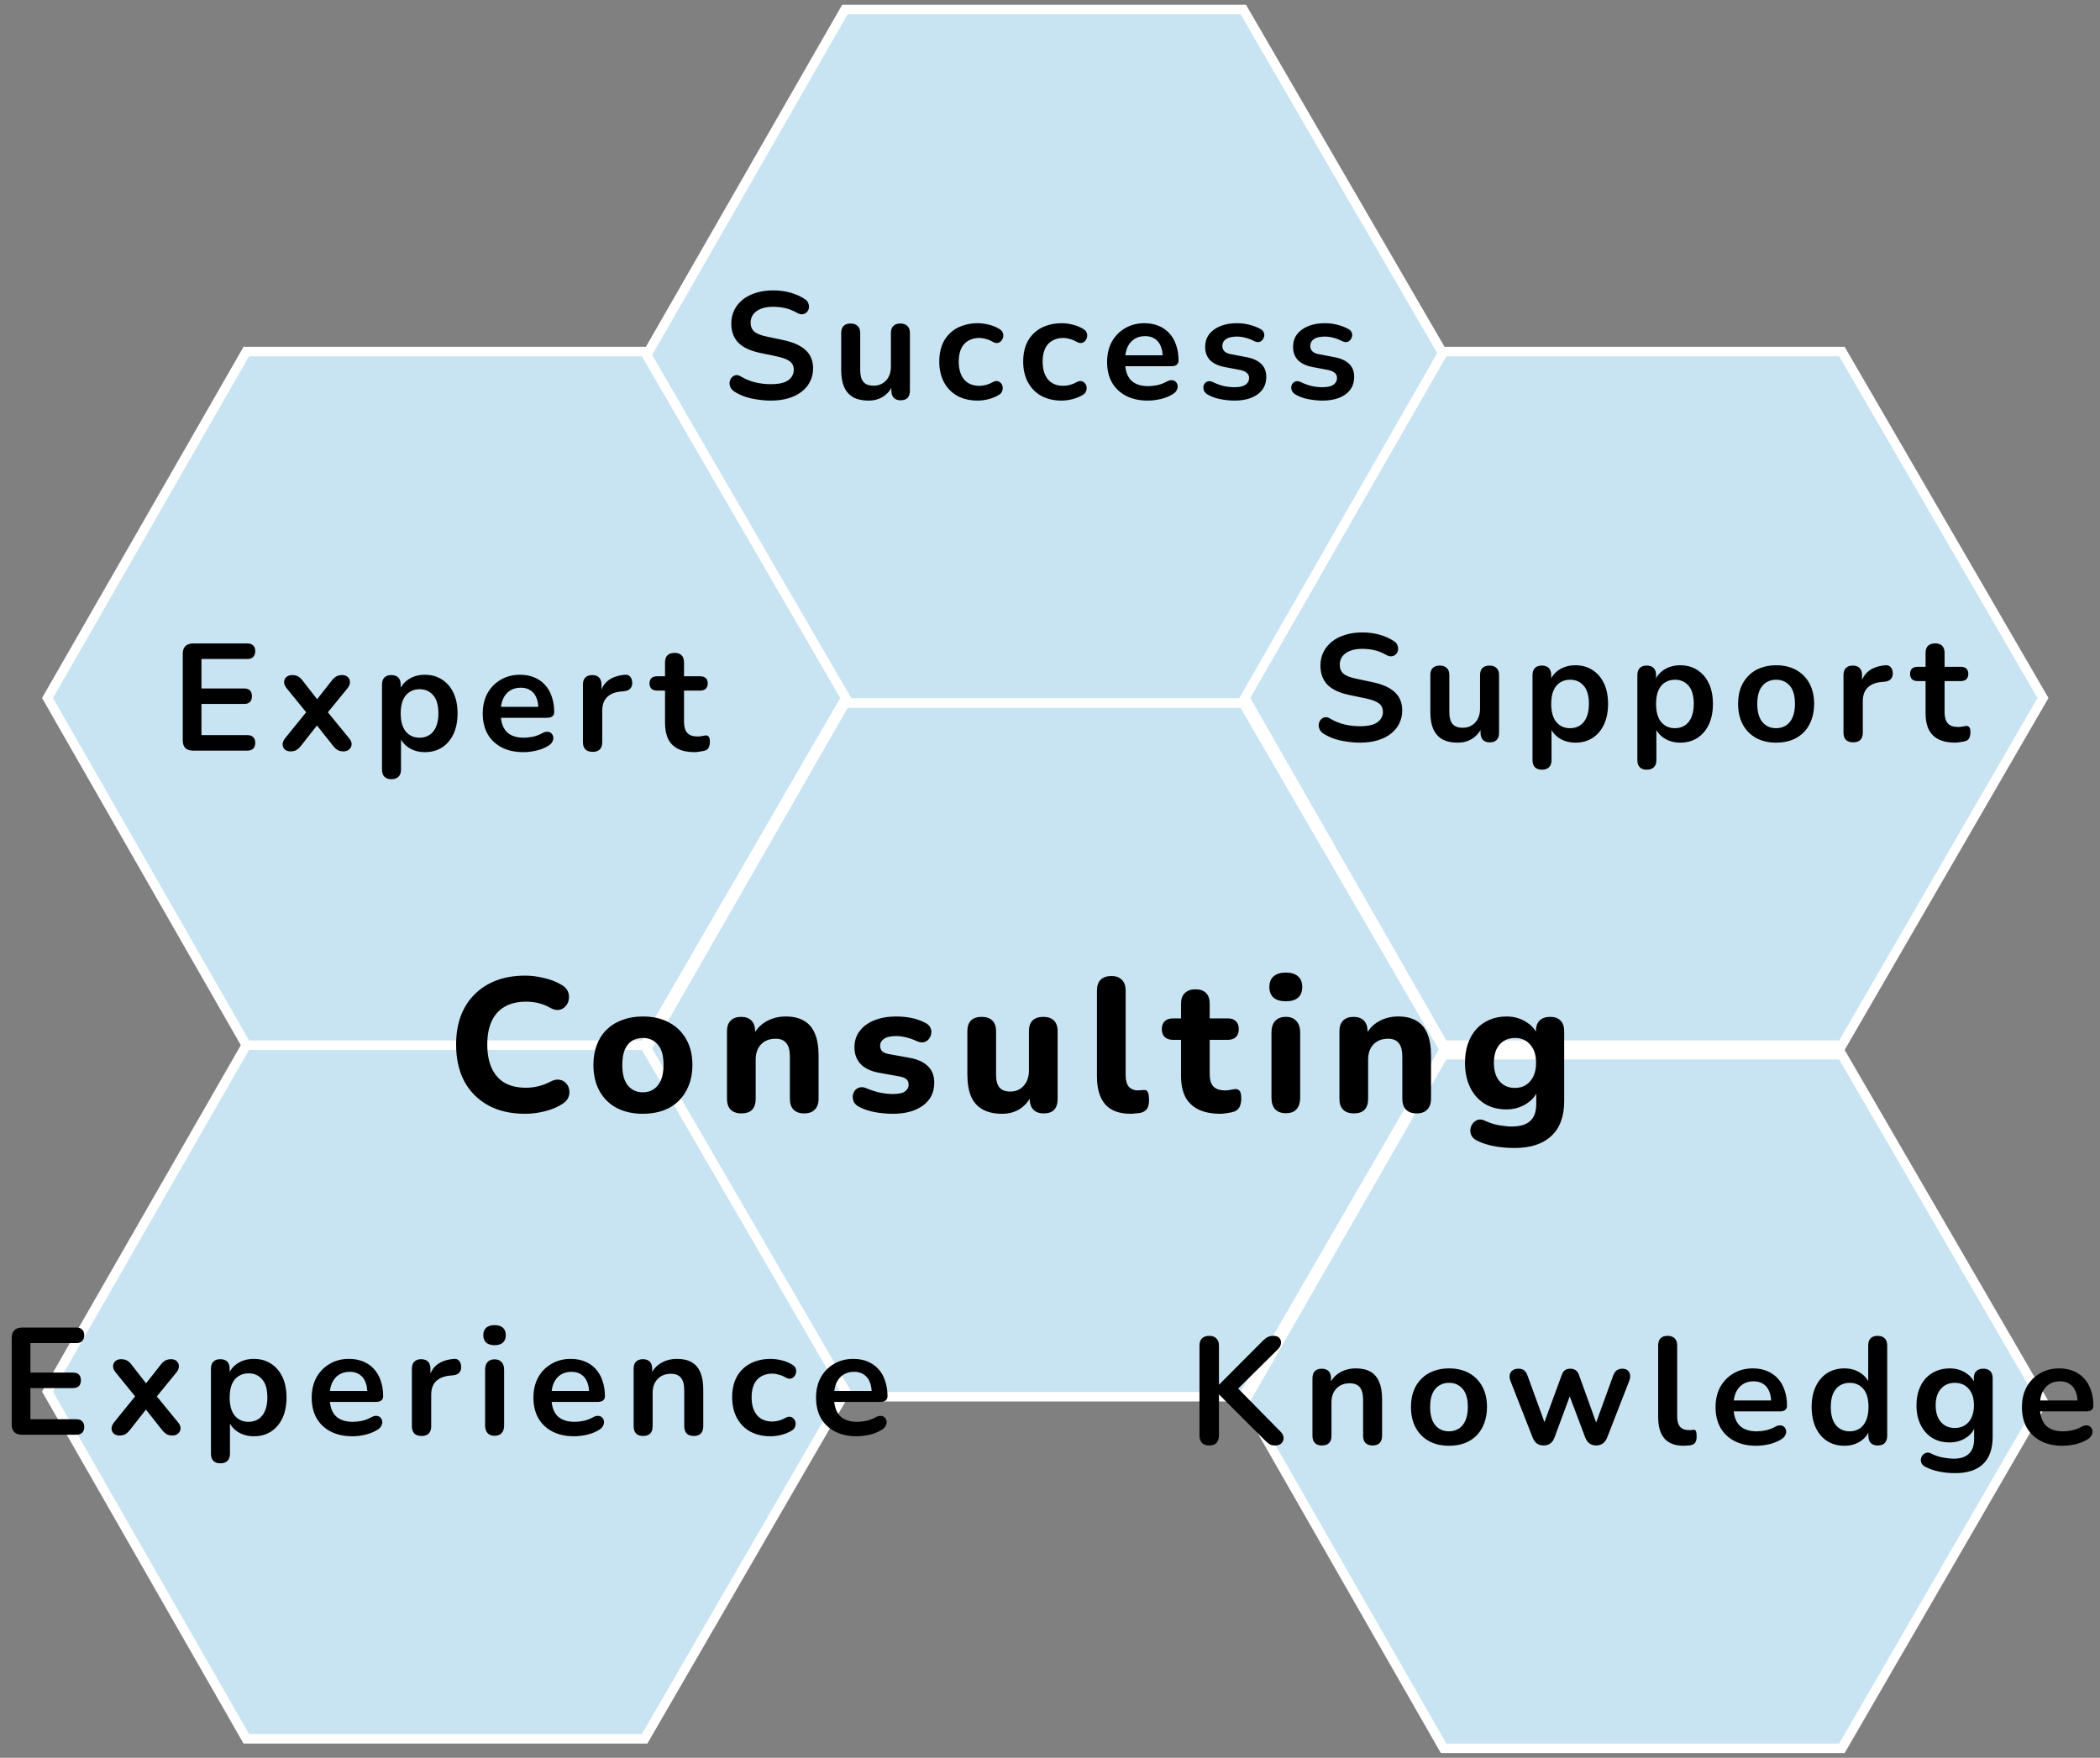
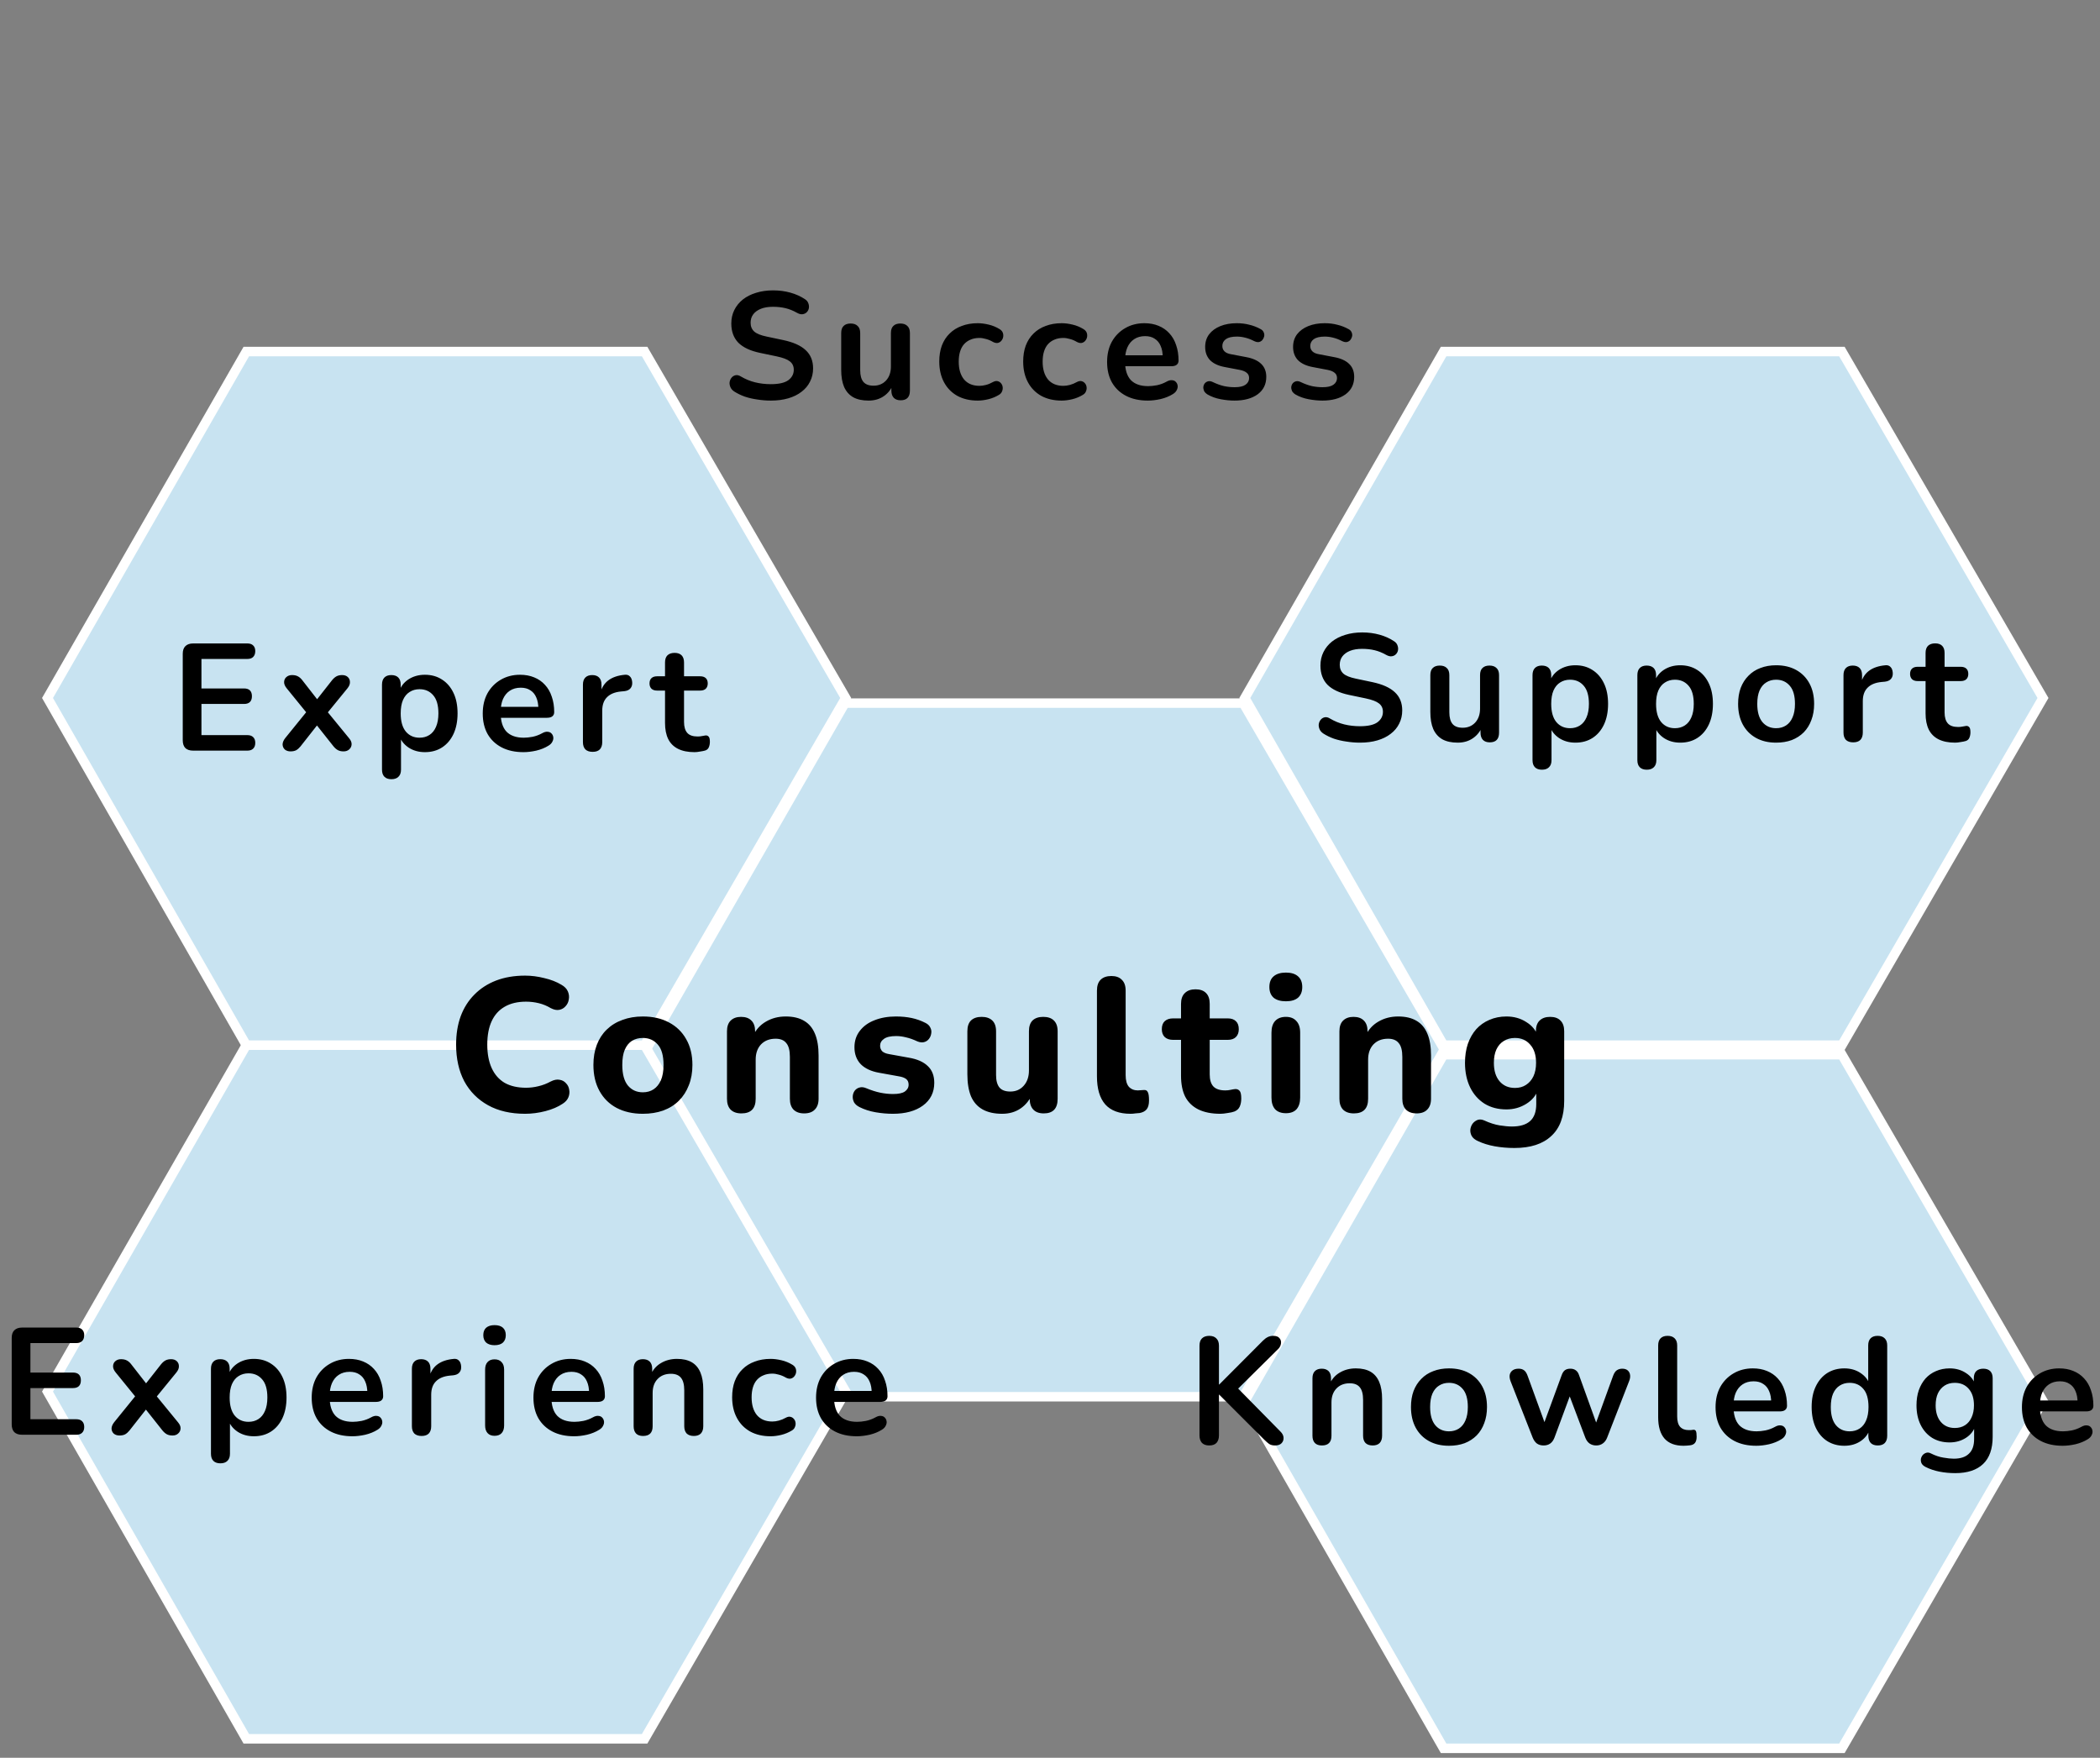
<svg xmlns="http://www.w3.org/2000/svg" width="221" height="185" viewBox="0 0 221 185" fill="none">
  <rect x="0" y="0" width="221" height="185" fill="#808080" stroke="none" />
-   <path d="M88.919 74L68 37.46L88.919 1H130.839L152 37.46L130.839 74H88.919Z" fill="#C8E3F1" stroke="white" />
  <path d="M88.919 147L68 110.46L88.919 74H130.839L152 110.46L130.839 147H88.919Z" fill="#C8E3F1" stroke="white" />
  <path d="M151.92 110L131 73.46L151.92 37H193.839L215 73.46L193.839 110H151.92Z" fill="#C8E3F1" stroke="white" />
  <path d="M151.92 184L131 147.46L151.92 111H193.839L215 147.46L193.839 184H151.92Z" fill="#C8E3F1" stroke="white" />
  <path d="M25.919 183L5 146.46L25.919 110H67.839L89 146.46L67.839 183H25.919Z" fill="#C8E3F1" stroke="white" />
  <path d="M25.919 110L5 73.46L25.919 37H67.839L89 73.46L67.839 110H25.919Z" fill="#C8E3F1" stroke="white" />
  <path d="M20.32 79C19.968 79 19.696 78.909 19.504 78.728C19.323 78.536 19.232 78.264 19.232 77.912V68.808C19.232 68.456 19.323 68.189 19.504 68.008C19.696 67.816 19.968 67.72 20.32 67.72H26.032C26.299 67.72 26.501 67.789 26.64 67.928C26.789 68.067 26.864 68.264 26.864 68.52C26.864 68.787 26.789 68.995 26.64 69.144C26.501 69.283 26.299 69.352 26.032 69.352H21.2V72.456H25.68C25.957 72.456 26.165 72.525 26.304 72.664C26.443 72.803 26.512 73.005 26.512 73.272C26.512 73.539 26.443 73.741 26.304 73.88C26.165 74.019 25.957 74.088 25.68 74.088H21.2V77.368H26.032C26.299 77.368 26.501 77.437 26.64 77.576C26.789 77.715 26.864 77.917 26.864 78.184C26.864 78.451 26.789 78.653 26.64 78.792C26.501 78.931 26.299 79 26.032 79H20.32ZM30.571 79.08C30.336 79.08 30.139 79.016 29.979 78.888C29.829 78.749 29.75 78.573 29.739 78.36C29.739 78.147 29.829 77.923 30.011 77.688L32.603 74.488V75.432L30.171 72.44C29.979 72.205 29.888 71.981 29.899 71.768C29.91 71.555 29.989 71.384 30.139 71.256C30.299 71.117 30.496 71.048 30.731 71.048C30.976 71.048 31.179 71.091 31.339 71.176C31.509 71.261 31.664 71.395 31.803 71.576L33.723 74.04H33.019L34.955 71.576C35.104 71.395 35.259 71.261 35.419 71.176C35.579 71.091 35.776 71.048 36.011 71.048C36.256 71.048 36.453 71.117 36.603 71.256C36.752 71.395 36.827 71.571 36.827 71.784C36.837 71.997 36.747 72.221 36.555 72.456L34.139 75.416V74.52L36.731 77.688C36.923 77.912 37.014 78.131 37.003 78.344C36.992 78.557 36.907 78.733 36.747 78.872C36.597 79.011 36.4 79.08 36.155 79.08C35.92 79.08 35.723 79.037 35.563 78.952C35.403 78.867 35.248 78.733 35.099 78.552L33.019 75.928H33.691L31.627 78.552C31.488 78.723 31.339 78.856 31.179 78.952C31.019 79.037 30.816 79.08 30.571 79.08ZM41.193 82.008C40.873 82.008 40.628 81.923 40.457 81.752C40.287 81.581 40.201 81.331 40.201 81V72.056C40.201 71.725 40.287 71.475 40.457 71.304C40.628 71.133 40.868 71.048 41.177 71.048C41.497 71.048 41.743 71.133 41.913 71.304C42.084 71.475 42.169 71.725 42.169 72.056V73.304L41.993 72.824C42.153 72.28 42.479 71.843 42.969 71.512C43.471 71.181 44.052 71.016 44.713 71.016C45.396 71.016 45.993 71.181 46.505 71.512C47.028 71.843 47.433 72.312 47.721 72.92C48.009 73.517 48.153 74.237 48.153 75.08C48.153 75.912 48.009 76.637 47.721 77.256C47.433 77.864 47.033 78.333 46.521 78.664C46.009 78.995 45.407 79.16 44.713 79.16C44.063 79.16 43.492 79 43.001 78.68C42.511 78.349 42.18 77.923 42.009 77.4H42.201V81C42.201 81.331 42.111 81.581 41.929 81.752C41.759 81.923 41.513 82.008 41.193 82.008ZM44.153 77.64C44.548 77.64 44.895 77.544 45.193 77.352C45.492 77.16 45.721 76.877 45.881 76.504C46.052 76.12 46.137 75.645 46.137 75.08C46.137 74.227 45.956 73.592 45.593 73.176C45.231 72.749 44.751 72.536 44.153 72.536C43.759 72.536 43.412 72.632 43.113 72.824C42.815 73.005 42.58 73.288 42.409 73.672C42.249 74.045 42.169 74.515 42.169 75.08C42.169 75.923 42.351 76.563 42.713 77C43.076 77.427 43.556 77.64 44.153 77.64ZM55.091 79.16C54.206 79.16 53.443 78.995 52.803 78.664C52.163 78.333 51.667 77.864 51.315 77.256C50.974 76.648 50.803 75.928 50.803 75.096C50.803 74.285 50.968 73.576 51.299 72.968C51.64 72.36 52.104 71.885 52.691 71.544C53.288 71.192 53.966 71.016 54.723 71.016C55.278 71.016 55.774 71.107 56.211 71.288C56.659 71.469 57.038 71.731 57.347 72.072C57.667 72.413 57.907 72.829 58.067 73.32C58.238 73.8 58.323 74.344 58.323 74.952C58.323 75.144 58.254 75.293 58.115 75.4C57.987 75.496 57.8 75.544 57.555 75.544H52.419V74.392H56.915L56.659 74.632C56.659 74.141 56.584 73.731 56.435 73.4C56.296 73.069 56.088 72.819 55.811 72.648C55.544 72.467 55.208 72.376 54.803 72.376C54.355 72.376 53.971 72.483 53.651 72.696C53.342 72.899 53.102 73.192 52.931 73.576C52.771 73.949 52.691 74.397 52.691 74.92V75.032C52.691 75.907 52.894 76.563 53.299 77C53.715 77.427 54.323 77.64 55.123 77.64C55.4 77.64 55.71 77.608 56.051 77.544C56.403 77.469 56.734 77.347 57.043 77.176C57.267 77.048 57.464 76.995 57.635 77.016C57.806 77.027 57.939 77.085 58.035 77.192C58.142 77.299 58.206 77.432 58.227 77.592C58.248 77.741 58.216 77.896 58.131 78.056C58.056 78.216 57.923 78.355 57.731 78.472C57.358 78.707 56.926 78.883 56.435 79C55.955 79.107 55.507 79.16 55.091 79.16ZM62.371 79.128C62.04 79.128 61.784 79.043 61.603 78.872C61.432 78.691 61.347 78.435 61.347 78.104V72.056C61.347 71.725 61.432 71.475 61.603 71.304C61.773 71.133 62.014 71.048 62.323 71.048C62.632 71.048 62.872 71.133 63.043 71.304C63.214 71.475 63.299 71.725 63.299 72.056V73.064H63.139C63.288 72.424 63.581 71.939 64.019 71.608C64.456 71.277 65.037 71.08 65.763 71.016C65.987 70.995 66.163 71.053 66.291 71.192C66.43 71.32 66.51 71.523 66.531 71.8C66.552 72.067 66.488 72.285 66.339 72.456C66.2 72.616 65.987 72.712 65.699 72.744L65.347 72.776C64.696 72.84 64.206 73.043 63.875 73.384C63.544 73.715 63.379 74.184 63.379 74.792V78.104C63.379 78.435 63.294 78.691 63.123 78.872C62.952 79.043 62.702 79.128 62.371 79.128ZM73.09 79.16C72.396 79.16 71.815 79.043 71.346 78.808C70.887 78.573 70.546 78.232 70.322 77.784C70.098 77.325 69.986 76.76 69.986 76.088V72.68H69.154C68.898 72.68 68.7 72.616 68.562 72.488C68.423 72.349 68.354 72.163 68.354 71.928C68.354 71.683 68.423 71.496 68.562 71.368C68.7 71.24 68.898 71.176 69.154 71.176H69.986V69.72C69.986 69.389 70.071 69.139 70.242 68.968C70.423 68.797 70.674 68.712 70.994 68.712C71.314 68.712 71.559 68.797 71.73 68.968C71.9 69.139 71.986 69.389 71.986 69.72V71.176H73.682C73.938 71.176 74.135 71.24 74.274 71.368C74.412 71.496 74.482 71.683 74.482 71.928C74.482 72.163 74.412 72.349 74.274 72.488C74.135 72.616 73.938 72.68 73.682 72.68H71.986V75.976C71.986 76.488 72.098 76.872 72.322 77.128C72.546 77.384 72.908 77.512 73.41 77.512C73.591 77.512 73.751 77.496 73.89 77.464C74.028 77.432 74.151 77.411 74.258 77.4C74.386 77.389 74.492 77.432 74.578 77.528C74.663 77.613 74.706 77.795 74.706 78.072C74.706 78.285 74.668 78.477 74.594 78.648C74.53 78.808 74.407 78.92 74.226 78.984C74.087 79.027 73.906 79.064 73.682 79.096C73.458 79.139 73.26 79.16 73.09 79.16Z" fill="black" />
  <path d="M81.12 42.16C80.651 42.16 80.181 42.123 79.712 42.048C79.243 41.984 78.8 41.883 78.384 41.744C77.968 41.595 77.595 41.413 77.264 41.2C77.072 41.072 76.939 40.917 76.864 40.736C76.789 40.555 76.763 40.379 76.784 40.208C76.816 40.027 76.885 39.872 76.992 39.744C77.109 39.605 77.253 39.52 77.424 39.488C77.595 39.456 77.781 39.504 77.984 39.632C78.453 39.909 78.949 40.112 79.472 40.24C79.995 40.368 80.544 40.432 81.12 40.432C81.963 40.432 82.576 40.293 82.96 40.016C83.344 39.728 83.536 39.36 83.536 38.912C83.536 38.539 83.397 38.245 83.12 38.032C82.853 37.819 82.389 37.643 81.728 37.504L79.968 37.136C78.955 36.923 78.197 36.565 77.696 36.064C77.205 35.552 76.96 34.88 76.96 34.048C76.96 33.525 77.067 33.051 77.28 32.624C77.493 32.197 77.792 31.829 78.176 31.52C78.571 31.211 79.035 30.976 79.568 30.816C80.112 30.645 80.709 30.56 81.36 30.56C82 30.56 82.608 30.64 83.184 30.8C83.76 30.96 84.277 31.195 84.736 31.504C84.907 31.621 85.019 31.765 85.072 31.936C85.136 32.107 85.152 32.277 85.12 32.448C85.088 32.608 85.013 32.747 84.896 32.864C84.779 32.981 84.629 33.051 84.448 33.072C84.277 33.093 84.08 33.04 83.856 32.912C83.461 32.688 83.061 32.528 82.656 32.432C82.251 32.336 81.813 32.288 81.344 32.288C80.853 32.288 80.432 32.357 80.08 32.496C79.728 32.635 79.456 32.832 79.264 33.088C79.083 33.333 78.992 33.627 78.992 33.968C78.992 34.352 79.12 34.661 79.376 34.896C79.632 35.12 80.069 35.296 80.688 35.424L82.432 35.792C83.488 36.016 84.272 36.368 84.784 36.848C85.307 37.328 85.568 37.968 85.568 38.768C85.568 39.28 85.461 39.744 85.248 40.16C85.045 40.576 84.747 40.933 84.352 41.232C83.968 41.531 83.504 41.76 82.96 41.92C82.416 42.08 81.803 42.16 81.12 42.16ZM91.406 42.16C90.755 42.16 90.216 42.043 89.79 41.808C89.363 41.563 89.043 41.2 88.83 40.72C88.627 40.24 88.526 39.643 88.526 38.928V35.056C88.526 34.715 88.611 34.464 88.782 34.304C88.952 34.133 89.198 34.048 89.518 34.048C89.838 34.048 90.083 34.133 90.254 34.304C90.435 34.464 90.526 34.715 90.526 35.056V38.96C90.526 39.515 90.638 39.925 90.862 40.192C91.086 40.459 91.443 40.592 91.934 40.592C92.467 40.592 92.904 40.411 93.246 40.048C93.587 39.675 93.758 39.184 93.758 38.576V35.056C93.758 34.715 93.843 34.464 94.014 34.304C94.184 34.133 94.43 34.048 94.75 34.048C95.07 34.048 95.315 34.133 95.486 34.304C95.667 34.464 95.758 34.715 95.758 35.056V41.104C95.758 41.787 95.432 42.128 94.782 42.128C94.472 42.128 94.232 42.043 94.062 41.872C93.891 41.691 93.806 41.435 93.806 41.104V39.888L94.03 40.368C93.806 40.944 93.464 41.387 93.006 41.696C92.558 42.005 92.024 42.16 91.406 42.16ZM102.895 42.16C102.074 42.16 101.359 41.995 100.751 41.664C100.143 41.323 99.674 40.843 99.343 40.224C99.013 39.605 98.847 38.88 98.847 38.048C98.847 37.419 98.938 36.859 99.119 36.368C99.311 35.867 99.583 35.445 99.935 35.104C100.287 34.752 100.714 34.485 101.215 34.304C101.717 34.112 102.277 34.016 102.895 34.016C103.247 34.016 103.626 34.064 104.031 34.16C104.447 34.256 104.837 34.416 105.199 34.64C105.37 34.747 105.482 34.875 105.535 35.024C105.589 35.173 105.599 35.328 105.567 35.488C105.535 35.637 105.466 35.771 105.359 35.888C105.263 35.995 105.141 36.064 104.991 36.096C104.842 36.117 104.677 36.08 104.495 35.984C104.261 35.845 104.021 35.744 103.775 35.68C103.53 35.605 103.295 35.568 103.071 35.568C102.719 35.568 102.41 35.627 102.143 35.744C101.877 35.851 101.647 36.011 101.455 36.224C101.274 36.427 101.135 36.683 101.039 36.992C100.943 37.301 100.895 37.659 100.895 38.064C100.895 38.853 101.082 39.477 101.455 39.936C101.839 40.384 102.378 40.608 103.071 40.608C103.295 40.608 103.525 40.576 103.759 40.512C104.005 40.448 104.25 40.347 104.495 40.208C104.677 40.112 104.837 40.08 104.975 40.112C105.125 40.144 105.247 40.219 105.343 40.336C105.439 40.443 105.498 40.576 105.519 40.736C105.541 40.885 105.519 41.035 105.455 41.184C105.402 41.333 105.295 41.456 105.135 41.552C104.783 41.765 104.41 41.92 104.015 42.016C103.621 42.112 103.247 42.16 102.895 42.16ZM111.726 42.16C110.905 42.16 110.19 41.995 109.582 41.664C108.974 41.323 108.505 40.843 108.174 40.224C107.843 39.605 107.678 38.88 107.678 38.048C107.678 37.419 107.769 36.859 107.95 36.368C108.142 35.867 108.414 35.445 108.766 35.104C109.118 34.752 109.545 34.485 110.046 34.304C110.547 34.112 111.107 34.016 111.726 34.016C112.078 34.016 112.457 34.064 112.862 34.16C113.278 34.256 113.667 34.416 114.03 34.64C114.201 34.747 114.313 34.875 114.366 35.024C114.419 35.173 114.43 35.328 114.398 35.488C114.366 35.637 114.297 35.771 114.19 35.888C114.094 35.995 113.971 36.064 113.822 36.096C113.673 36.117 113.507 36.08 113.326 35.984C113.091 35.845 112.851 35.744 112.606 35.68C112.361 35.605 112.126 35.568 111.902 35.568C111.55 35.568 111.241 35.627 110.974 35.744C110.707 35.851 110.478 36.011 110.286 36.224C110.105 36.427 109.966 36.683 109.87 36.992C109.774 37.301 109.726 37.659 109.726 38.064C109.726 38.853 109.913 39.477 110.286 39.936C110.67 40.384 111.209 40.608 111.902 40.608C112.126 40.608 112.355 40.576 112.59 40.512C112.835 40.448 113.081 40.347 113.326 40.208C113.507 40.112 113.667 40.08 113.806 40.112C113.955 40.144 114.078 40.219 114.174 40.336C114.27 40.443 114.329 40.576 114.35 40.736C114.371 40.885 114.35 41.035 114.286 41.184C114.233 41.333 114.126 41.456 113.966 41.552C113.614 41.765 113.241 41.92 112.846 42.016C112.451 42.112 112.078 42.16 111.726 42.16ZM120.797 42.16C119.911 42.16 119.149 41.995 118.509 41.664C117.869 41.333 117.373 40.864 117.021 40.256C116.679 39.648 116.509 38.928 116.509 38.096C116.509 37.285 116.674 36.576 117.005 35.968C117.346 35.36 117.81 34.885 118.397 34.544C118.994 34.192 119.671 34.016 120.429 34.016C120.983 34.016 121.479 34.107 121.917 34.288C122.365 34.469 122.743 34.731 123.053 35.072C123.373 35.413 123.613 35.829 123.773 36.32C123.943 36.8 124.029 37.344 124.029 37.952C124.029 38.144 123.959 38.293 123.821 38.4C123.693 38.496 123.506 38.544 123.261 38.544H118.125V37.392H122.621L122.365 37.632C122.365 37.141 122.29 36.731 122.141 36.4C122.002 36.069 121.794 35.819 121.517 35.648C121.25 35.467 120.914 35.376 120.509 35.376C120.061 35.376 119.677 35.483 119.357 35.696C119.047 35.899 118.807 36.192 118.637 36.576C118.477 36.949 118.397 37.397 118.397 37.92V38.032C118.397 38.907 118.599 39.563 119.005 40C119.421 40.427 120.029 40.64 120.829 40.64C121.106 40.64 121.415 40.608 121.757 40.544C122.109 40.469 122.439 40.347 122.749 40.176C122.973 40.048 123.17 39.995 123.341 40.016C123.511 40.027 123.645 40.085 123.741 40.192C123.847 40.299 123.911 40.432 123.933 40.592C123.954 40.741 123.922 40.896 123.837 41.056C123.762 41.216 123.629 41.355 123.437 41.472C123.063 41.707 122.631 41.883 122.141 42C121.661 42.107 121.213 42.16 120.797 42.16ZM129.917 42.16C129.458 42.16 128.973 42.112 128.461 42.016C127.949 41.92 127.49 41.755 127.085 41.52C126.914 41.413 126.791 41.291 126.717 41.152C126.653 41.003 126.626 40.859 126.637 40.72C126.658 40.571 126.711 40.443 126.797 40.336C126.893 40.229 127.01 40.16 127.149 40.128C127.298 40.096 127.458 40.123 127.629 40.208C128.055 40.411 128.455 40.555 128.829 40.64C129.202 40.715 129.57 40.752 129.933 40.752C130.445 40.752 130.823 40.667 131.069 40.496C131.325 40.315 131.453 40.08 131.453 39.792C131.453 39.547 131.367 39.36 131.197 39.232C131.037 39.093 130.791 38.992 130.461 38.928L128.861 38.624C128.199 38.496 127.693 38.256 127.341 37.904C126.999 37.541 126.829 37.077 126.829 36.512C126.829 36 126.967 35.557 127.245 35.184C127.533 34.811 127.927 34.523 128.429 34.32C128.93 34.117 129.506 34.016 130.157 34.016C130.626 34.016 131.063 34.069 131.469 34.176C131.885 34.272 132.285 34.427 132.669 34.64C132.829 34.725 132.935 34.837 132.989 34.976C133.053 35.115 133.069 35.259 133.037 35.408C133.005 35.547 132.941 35.675 132.845 35.792C132.749 35.899 132.626 35.968 132.477 36C132.338 36.021 132.178 35.989 131.997 35.904C131.666 35.733 131.346 35.611 131.037 35.536C130.738 35.461 130.45 35.424 130.173 35.424C129.65 35.424 129.261 35.515 129.005 35.696C128.759 35.877 128.637 36.117 128.637 36.416C128.637 36.64 128.711 36.827 128.861 36.976C129.01 37.125 129.239 37.227 129.549 37.28L131.149 37.584C131.842 37.712 132.365 37.947 132.717 38.288C133.079 38.629 133.261 39.088 133.261 39.664C133.261 40.443 132.957 41.056 132.349 41.504C131.741 41.941 130.93 42.16 129.917 42.16ZM139.169 42.16C138.71 42.16 138.225 42.112 137.713 42.016C137.201 41.92 136.742 41.755 136.337 41.52C136.166 41.413 136.044 41.291 135.969 41.152C135.905 41.003 135.878 40.859 135.889 40.72C135.91 40.571 135.964 40.443 136.049 40.336C136.145 40.229 136.262 40.16 136.401 40.128C136.55 40.096 136.71 40.123 136.881 40.208C137.308 40.411 137.708 40.555 138.081 40.64C138.454 40.715 138.822 40.752 139.185 40.752C139.697 40.752 140.076 40.667 140.321 40.496C140.577 40.315 140.705 40.08 140.705 39.792C140.705 39.547 140.62 39.36 140.449 39.232C140.289 39.093 140.044 38.992 139.713 38.928L138.113 38.624C137.452 38.496 136.945 38.256 136.593 37.904C136.252 37.541 136.081 37.077 136.081 36.512C136.081 36 136.22 35.557 136.497 35.184C136.785 34.811 137.18 34.523 137.681 34.32C138.182 34.117 138.758 34.016 139.409 34.016C139.878 34.016 140.316 34.069 140.721 34.176C141.137 34.272 141.537 34.427 141.921 34.64C142.081 34.725 142.188 34.837 142.241 34.976C142.305 35.115 142.321 35.259 142.289 35.408C142.257 35.547 142.193 35.675 142.097 35.792C142.001 35.899 141.878 35.968 141.729 36C141.59 36.021 141.43 35.989 141.249 35.904C140.918 35.733 140.598 35.611 140.289 35.536C139.99 35.461 139.702 35.424 139.425 35.424C138.902 35.424 138.513 35.515 138.257 35.696C138.012 35.877 137.889 36.117 137.889 36.416C137.889 36.64 137.964 36.827 138.113 36.976C138.262 37.125 138.492 37.227 138.801 37.28L140.401 37.584C141.094 37.712 141.617 37.947 141.969 38.288C142.332 38.629 142.513 39.088 142.513 39.664C142.513 40.443 142.209 41.056 141.601 41.504C140.993 41.941 140.182 42.16 139.169 42.16Z" fill="black" />
  <path d="M143.12 78.16C142.651 78.16 142.181 78.123 141.712 78.048C141.243 77.984 140.8 77.883 140.384 77.744C139.968 77.595 139.595 77.413 139.264 77.2C139.072 77.072 138.939 76.917 138.864 76.736C138.789 76.555 138.763 76.379 138.784 76.208C138.816 76.027 138.885 75.872 138.992 75.744C139.109 75.605 139.253 75.52 139.424 75.488C139.595 75.456 139.781 75.504 139.984 75.632C140.453 75.909 140.949 76.112 141.472 76.24C141.995 76.368 142.544 76.432 143.12 76.432C143.963 76.432 144.576 76.293 144.96 76.016C145.344 75.728 145.536 75.36 145.536 74.912C145.536 74.539 145.397 74.245 145.12 74.032C144.853 73.819 144.389 73.643 143.728 73.504L141.968 73.136C140.955 72.923 140.197 72.565 139.696 72.064C139.205 71.552 138.96 70.88 138.96 70.048C138.96 69.525 139.067 69.051 139.28 68.624C139.493 68.197 139.792 67.829 140.176 67.52C140.571 67.211 141.035 66.976 141.568 66.816C142.112 66.645 142.709 66.56 143.36 66.56C144 66.56 144.608 66.64 145.184 66.8C145.76 66.96 146.277 67.195 146.736 67.504C146.907 67.621 147.019 67.765 147.072 67.936C147.136 68.107 147.152 68.277 147.12 68.448C147.088 68.608 147.013 68.747 146.896 68.864C146.779 68.981 146.629 69.051 146.448 69.072C146.277 69.093 146.08 69.04 145.856 68.912C145.461 68.688 145.061 68.528 144.656 68.432C144.251 68.336 143.813 68.288 143.344 68.288C142.853 68.288 142.432 68.357 142.08 68.496C141.728 68.635 141.456 68.832 141.264 69.088C141.083 69.333 140.992 69.627 140.992 69.968C140.992 70.352 141.12 70.661 141.376 70.896C141.632 71.12 142.069 71.296 142.688 71.424L144.432 71.792C145.488 72.016 146.272 72.368 146.784 72.848C147.307 73.328 147.568 73.968 147.568 74.768C147.568 75.28 147.461 75.744 147.248 76.16C147.045 76.576 146.747 76.933 146.352 77.232C145.968 77.531 145.504 77.76 144.96 77.92C144.416 78.08 143.803 78.16 143.12 78.16ZM153.406 78.16C152.755 78.16 152.216 78.043 151.79 77.808C151.363 77.563 151.043 77.2 150.83 76.72C150.627 76.24 150.526 75.643 150.526 74.928V71.056C150.526 70.715 150.611 70.464 150.782 70.304C150.952 70.133 151.198 70.048 151.518 70.048C151.838 70.048 152.083 70.133 152.254 70.304C152.435 70.464 152.526 70.715 152.526 71.056V74.96C152.526 75.515 152.638 75.925 152.862 76.192C153.086 76.459 153.443 76.592 153.934 76.592C154.467 76.592 154.904 76.411 155.246 76.048C155.587 75.675 155.758 75.184 155.758 74.576V71.056C155.758 70.715 155.843 70.464 156.014 70.304C156.184 70.133 156.43 70.048 156.75 70.048C157.07 70.048 157.315 70.133 157.486 70.304C157.667 70.464 157.758 70.715 157.758 71.056V77.104C157.758 77.787 157.432 78.128 156.782 78.128C156.472 78.128 156.232 78.043 156.062 77.872C155.891 77.691 155.806 77.435 155.806 77.104V75.888L156.03 76.368C155.806 76.944 155.464 77.387 155.006 77.696C154.558 78.005 154.024 78.16 153.406 78.16ZM162.271 81.008C161.951 81.008 161.706 80.923 161.535 80.752C161.365 80.581 161.279 80.331 161.279 80V71.056C161.279 70.725 161.365 70.475 161.535 70.304C161.706 70.133 161.946 70.048 162.255 70.048C162.575 70.048 162.821 70.133 162.991 70.304C163.162 70.475 163.247 70.725 163.247 71.056V72.304L163.071 71.824C163.231 71.28 163.557 70.843 164.047 70.512C164.549 70.181 165.13 70.016 165.791 70.016C166.474 70.016 167.071 70.181 167.583 70.512C168.106 70.843 168.511 71.312 168.799 71.92C169.087 72.517 169.231 73.237 169.231 74.08C169.231 74.912 169.087 75.637 168.799 76.256C168.511 76.864 168.111 77.333 167.599 77.664C167.087 77.995 166.485 78.16 165.791 78.16C165.141 78.16 164.57 78 164.079 77.68C163.589 77.349 163.258 76.923 163.087 76.4H163.279V80C163.279 80.331 163.189 80.581 163.007 80.752C162.837 80.923 162.591 81.008 162.271 81.008ZM165.231 76.64C165.626 76.64 165.973 76.544 166.271 76.352C166.57 76.16 166.799 75.877 166.959 75.504C167.13 75.12 167.215 74.645 167.215 74.08C167.215 73.227 167.034 72.592 166.671 72.176C166.309 71.749 165.829 71.536 165.231 71.536C164.837 71.536 164.49 71.632 164.191 71.824C163.893 72.005 163.658 72.288 163.487 72.672C163.327 73.045 163.247 73.515 163.247 74.08C163.247 74.923 163.429 75.563 163.791 76C164.154 76.427 164.634 76.64 165.231 76.64ZM173.305 81.008C172.985 81.008 172.74 80.923 172.569 80.752C172.398 80.581 172.313 80.331 172.313 80V71.056C172.313 70.725 172.398 70.475 172.569 70.304C172.74 70.133 172.98 70.048 173.289 70.048C173.609 70.048 173.854 70.133 174.025 70.304C174.196 70.475 174.281 70.725 174.281 71.056V72.304L174.105 71.824C174.265 71.28 174.59 70.843 175.081 70.512C175.582 70.181 176.164 70.016 176.825 70.016C177.508 70.016 178.105 70.181 178.617 70.512C179.14 70.843 179.545 71.312 179.833 71.92C180.121 72.517 180.265 73.237 180.265 74.08C180.265 74.912 180.121 75.637 179.833 76.256C179.545 76.864 179.145 77.333 178.633 77.664C178.121 77.995 177.518 78.16 176.825 78.16C176.174 78.16 175.604 78 175.113 77.68C174.622 77.349 174.292 76.923 174.121 76.4H174.313V80C174.313 80.331 174.222 80.581 174.041 80.752C173.87 80.923 173.625 81.008 173.305 81.008ZM176.265 76.64C176.66 76.64 177.006 76.544 177.305 76.352C177.604 76.16 177.833 75.877 177.993 75.504C178.164 75.12 178.249 74.645 178.249 74.08C178.249 73.227 178.068 72.592 177.705 72.176C177.342 71.749 176.862 71.536 176.265 71.536C175.87 71.536 175.524 71.632 175.225 71.824C174.926 72.005 174.692 72.288 174.521 72.672C174.361 73.045 174.281 73.515 174.281 74.08C174.281 74.923 174.462 75.563 174.825 76C175.188 76.427 175.668 76.64 176.265 76.64ZM186.915 78.16C186.104 78.16 185.4 77.995 184.803 77.664C184.206 77.333 183.742 76.864 183.411 76.256C183.08 75.637 182.915 74.912 182.915 74.08C182.915 73.451 183.006 72.891 183.187 72.4C183.379 71.899 183.651 71.472 184.003 71.12C184.355 70.757 184.776 70.485 185.267 70.304C185.758 70.112 186.307 70.016 186.915 70.016C187.726 70.016 188.43 70.181 189.027 70.512C189.624 70.843 190.088 71.312 190.419 71.92C190.75 72.528 190.915 73.248 190.915 74.08C190.915 74.709 190.819 75.275 190.627 75.776C190.446 76.277 190.179 76.709 189.827 77.072C189.475 77.424 189.054 77.696 188.563 77.888C188.072 78.069 187.523 78.16 186.915 78.16ZM186.915 76.64C187.31 76.64 187.656 76.544 187.955 76.352C188.254 76.16 188.483 75.877 188.643 75.504C188.814 75.12 188.899 74.645 188.899 74.08C188.899 73.227 188.718 72.592 188.355 72.176C187.992 71.749 187.512 71.536 186.915 71.536C186.52 71.536 186.174 71.632 185.875 71.824C185.576 72.005 185.342 72.288 185.171 72.672C185.011 73.045 184.931 73.515 184.931 74.08C184.931 74.923 185.112 75.563 185.475 76C185.838 76.427 186.318 76.64 186.915 76.64ZM195.03 78.128C194.699 78.128 194.443 78.043 194.262 77.872C194.091 77.691 194.006 77.435 194.006 77.104V71.056C194.006 70.725 194.091 70.475 194.262 70.304C194.432 70.133 194.672 70.048 194.982 70.048C195.291 70.048 195.531 70.133 195.702 70.304C195.872 70.475 195.958 70.725 195.958 71.056V72.064H195.798C195.947 71.424 196.24 70.939 196.678 70.608C197.115 70.277 197.696 70.08 198.422 70.016C198.646 69.995 198.822 70.053 198.95 70.192C199.088 70.32 199.168 70.523 199.19 70.8C199.211 71.067 199.147 71.285 198.998 71.456C198.859 71.616 198.646 71.712 198.358 71.744L198.006 71.776C197.355 71.84 196.864 72.043 196.534 72.384C196.203 72.715 196.038 73.184 196.038 73.792V77.104C196.038 77.435 195.952 77.691 195.782 77.872C195.611 78.043 195.36 78.128 195.03 78.128ZM205.748 78.16C205.055 78.16 204.474 78.043 204.004 77.808C203.546 77.573 203.204 77.232 202.98 76.784C202.756 76.325 202.644 75.76 202.644 75.088V71.68H201.812C201.556 71.68 201.359 71.616 201.22 71.488C201.082 71.349 201.012 71.163 201.012 70.928C201.012 70.683 201.082 70.496 201.22 70.368C201.359 70.24 201.556 70.176 201.812 70.176H202.644V68.72C202.644 68.389 202.73 68.139 202.9 67.968C203.082 67.797 203.332 67.712 203.652 67.712C203.972 67.712 204.218 67.797 204.388 67.968C204.559 68.139 204.644 68.389 204.644 68.72V70.176H206.34C206.596 70.176 206.794 70.24 206.932 70.368C207.071 70.496 207.14 70.683 207.14 70.928C207.14 71.163 207.071 71.349 206.932 71.488C206.794 71.616 206.596 71.68 206.34 71.68H204.644V74.976C204.644 75.488 204.756 75.872 204.98 76.128C205.204 76.384 205.567 76.512 206.068 76.512C206.25 76.512 206.41 76.496 206.548 76.464C206.687 76.432 206.81 76.411 206.916 76.4C207.044 76.389 207.151 76.432 207.236 76.528C207.322 76.613 207.364 76.795 207.364 77.072C207.364 77.285 207.327 77.477 207.252 77.648C207.188 77.808 207.066 77.92 206.884 77.984C206.746 78.027 206.564 78.064 206.34 78.096C206.116 78.139 205.919 78.16 205.748 78.16Z" fill="black" />
  <path d="M127.256 152.128C126.925 152.128 126.669 152.037 126.488 151.856C126.317 151.664 126.232 151.403 126.232 151.072V141.632C126.232 141.291 126.317 141.035 126.488 140.864C126.669 140.683 126.925 140.592 127.256 140.592C127.587 140.592 127.837 140.683 128.008 140.864C128.189 141.035 128.28 141.291 128.28 141.632V145.712H128.312L132.904 141.104C133.075 140.933 133.245 140.805 133.416 140.72C133.587 140.635 133.779 140.592 133.992 140.592C134.301 140.592 134.52 140.672 134.648 140.832C134.787 140.992 134.84 141.179 134.808 141.392C134.787 141.605 134.685 141.803 134.504 141.984L129.832 146.608L129.848 145.68L134.728 150.64C134.952 150.853 135.069 151.077 135.08 151.312C135.091 151.547 135.016 151.744 134.856 151.904C134.707 152.053 134.483 152.128 134.184 152.128C133.928 152.128 133.72 152.075 133.56 151.968C133.411 151.861 133.235 151.707 133.032 151.504L128.312 146.784H128.28V151.072C128.28 151.403 128.195 151.664 128.024 151.856C127.853 152.037 127.597 152.128 127.256 152.128ZM139.113 152.128C138.793 152.128 138.547 152.043 138.377 151.872C138.206 151.691 138.121 151.435 138.121 151.104V145.056C138.121 144.725 138.206 144.475 138.377 144.304C138.547 144.133 138.787 144.048 139.097 144.048C139.406 144.048 139.646 144.133 139.817 144.304C139.987 144.475 140.073 144.725 140.073 145.056V146.144L139.897 145.744C140.131 145.179 140.494 144.752 140.985 144.464C141.486 144.165 142.051 144.016 142.681 144.016C143.31 144.016 143.827 144.133 144.233 144.368C144.638 144.603 144.942 144.96 145.145 145.44C145.347 145.909 145.449 146.507 145.449 147.232V151.104C145.449 151.435 145.363 151.691 145.193 151.872C145.022 152.043 144.777 152.128 144.457 152.128C144.137 152.128 143.886 152.043 143.705 151.872C143.534 151.691 143.449 151.435 143.449 151.104V147.328C143.449 146.72 143.331 146.277 143.097 146C142.873 145.723 142.521 145.584 142.041 145.584C141.454 145.584 140.985 145.771 140.633 146.144C140.291 146.507 140.121 146.992 140.121 147.6V151.104C140.121 151.787 139.785 152.128 139.113 152.128ZM152.488 152.16C151.677 152.16 150.973 151.995 150.376 151.664C149.779 151.333 149.315 150.864 148.984 150.256C148.653 149.637 148.488 148.912 148.488 148.08C148.488 147.451 148.579 146.891 148.76 146.4C148.952 145.899 149.224 145.472 149.576 145.12C149.928 144.757 150.349 144.485 150.84 144.304C151.331 144.112 151.88 144.016 152.488 144.016C153.299 144.016 154.003 144.181 154.6 144.512C155.197 144.843 155.661 145.312 155.992 145.92C156.323 146.528 156.488 147.248 156.488 148.08C156.488 148.709 156.392 149.275 156.2 149.776C156.019 150.277 155.752 150.709 155.4 151.072C155.048 151.424 154.627 151.696 154.136 151.888C153.645 152.069 153.096 152.16 152.488 152.16ZM152.488 150.64C152.883 150.64 153.229 150.544 153.528 150.352C153.827 150.16 154.056 149.877 154.216 149.504C154.387 149.12 154.472 148.645 154.472 148.08C154.472 147.227 154.291 146.592 153.928 146.176C153.565 145.749 153.085 145.536 152.488 145.536C152.093 145.536 151.747 145.632 151.448 145.824C151.149 146.005 150.915 146.288 150.744 146.672C150.584 147.045 150.504 147.515 150.504 148.08C150.504 148.923 150.685 149.563 151.048 150C151.411 150.427 151.891 150.64 152.488 150.64ZM162.446 152.128C162.18 152.128 161.95 152.064 161.758 151.936C161.566 151.797 161.412 151.584 161.294 151.296L158.974 145.376C158.878 145.12 158.846 144.896 158.878 144.704C158.921 144.501 159.022 144.341 159.182 144.224C159.342 144.107 159.556 144.048 159.822 144.048C160.057 144.048 160.249 144.107 160.398 144.224C160.548 144.331 160.676 144.539 160.782 144.848L162.719 150.176H162.35L164.351 144.72C164.436 144.485 164.548 144.315 164.687 144.208C164.836 144.101 165.028 144.048 165.262 144.048C165.497 144.048 165.689 144.107 165.839 144.224C165.988 144.331 166.1 144.496 166.174 144.72L168.142 150.176H167.807L169.759 144.8C169.865 144.512 169.999 144.315 170.159 144.208C170.329 144.101 170.516 144.048 170.719 144.048C170.975 144.048 171.172 144.112 171.311 144.24C171.449 144.368 171.529 144.533 171.55 144.736C171.572 144.928 171.535 145.141 171.439 145.376L169.135 151.296C169.028 151.573 168.873 151.781 168.67 151.92C168.478 152.059 168.249 152.128 167.983 152.128C167.716 152.128 167.481 152.059 167.279 151.92C167.087 151.781 166.937 151.573 166.83 151.296L164.734 145.744H165.647L163.598 151.28C163.492 151.568 163.342 151.781 163.15 151.92C162.958 152.059 162.724 152.128 162.446 152.128ZM177.175 152.16C176.29 152.16 175.623 151.909 175.175 151.408C174.727 150.896 174.503 150.149 174.503 149.168V141.6C174.503 141.269 174.588 141.019 174.759 140.848C174.93 140.677 175.175 140.592 175.495 140.592C175.815 140.592 176.06 140.677 176.231 140.848C176.412 141.019 176.503 141.269 176.503 141.6V149.072C176.503 149.563 176.604 149.925 176.807 150.16C177.02 150.395 177.319 150.512 177.703 150.512C177.788 150.512 177.868 150.512 177.943 150.512C178.018 150.501 178.092 150.491 178.167 150.48C178.316 150.459 178.418 150.501 178.471 150.608C178.524 150.704 178.551 150.907 178.551 151.216C178.551 151.483 178.498 151.691 178.391 151.84C178.284 151.989 178.108 152.08 177.863 152.112C177.756 152.123 177.644 152.133 177.527 152.144C177.41 152.155 177.292 152.16 177.175 152.16ZM184.83 152.16C183.945 152.16 183.182 151.995 182.542 151.664C181.902 151.333 181.406 150.864 181.054 150.256C180.713 149.648 180.542 148.928 180.542 148.096C180.542 147.285 180.708 146.576 181.038 145.968C181.38 145.36 181.844 144.885 182.43 144.544C183.028 144.192 183.705 144.016 184.462 144.016C185.017 144.016 185.513 144.107 185.95 144.288C186.398 144.469 186.777 144.731 187.086 145.072C187.406 145.413 187.646 145.829 187.806 146.32C187.977 146.8 188.062 147.344 188.062 147.952C188.062 148.144 187.993 148.293 187.854 148.4C187.726 148.496 187.54 148.544 187.294 148.544H182.158V147.392H186.654L186.398 147.632C186.398 147.141 186.324 146.731 186.174 146.4C186.036 146.069 185.828 145.819 185.55 145.648C185.284 145.467 184.948 145.376 184.542 145.376C184.094 145.376 183.71 145.483 183.39 145.696C183.081 145.899 182.841 146.192 182.67 146.576C182.51 146.949 182.43 147.397 182.43 147.92V148.032C182.43 148.907 182.633 149.563 183.038 150C183.454 150.427 184.062 150.64 184.862 150.64C185.14 150.64 185.449 150.608 185.79 150.544C186.142 150.469 186.473 150.347 186.782 150.176C187.006 150.048 187.204 149.995 187.374 150.016C187.545 150.027 187.678 150.085 187.774 150.192C187.881 150.299 187.945 150.432 187.966 150.592C187.988 150.741 187.956 150.896 187.87 151.056C187.796 151.216 187.662 151.355 187.47 151.472C187.097 151.707 186.665 151.883 186.174 152C185.694 152.107 185.246 152.16 184.83 152.16ZM194.094 152.16C193.412 152.16 192.809 151.995 192.286 151.664C191.774 151.333 191.374 150.864 191.086 150.256C190.798 149.637 190.654 148.912 190.654 148.08C190.654 147.237 190.798 146.517 191.086 145.92C191.374 145.312 191.774 144.843 192.286 144.512C192.809 144.181 193.412 144.016 194.094 144.016C194.745 144.016 195.31 144.176 195.79 144.496C196.281 144.816 196.612 145.237 196.782 145.76H196.606V141.6C196.606 141.269 196.692 141.019 196.862 140.848C197.033 140.677 197.278 140.592 197.598 140.592C197.918 140.592 198.164 140.677 198.334 140.848C198.516 141.019 198.606 141.269 198.606 141.6V151.104C198.606 151.435 198.521 151.691 198.35 151.872C198.18 152.043 197.934 152.128 197.614 152.128C197.294 152.128 197.049 152.043 196.878 151.872C196.708 151.691 196.622 151.435 196.622 151.104V149.856L196.798 150.336C196.638 150.891 196.313 151.333 195.822 151.664C195.332 151.995 194.756 152.16 194.094 152.16ZM194.654 150.64C195.049 150.64 195.396 150.544 195.694 150.352C195.993 150.16 196.222 149.877 196.382 149.504C196.553 149.12 196.638 148.645 196.638 148.08C196.638 147.227 196.457 146.592 196.094 146.176C195.732 145.749 195.252 145.536 194.654 145.536C194.26 145.536 193.913 145.632 193.614 145.824C193.316 146.005 193.081 146.288 192.91 146.672C192.75 147.045 192.67 147.515 192.67 148.08C192.67 148.923 192.852 149.563 193.214 150C193.577 150.427 194.057 150.64 194.654 150.64ZM205.768 155.04C205.192 155.04 204.632 154.987 204.088 154.88C203.555 154.773 203.069 154.608 202.632 154.384C202.429 154.277 202.291 154.149 202.216 154C202.152 153.851 202.131 153.696 202.152 153.536C202.184 153.387 202.248 153.253 202.344 153.136C202.451 153.019 202.579 152.939 202.728 152.896C202.877 152.853 203.032 152.875 203.192 152.96C203.661 153.195 204.104 153.344 204.52 153.408C204.947 153.483 205.309 153.52 205.608 153.52C206.323 153.52 206.856 153.344 207.208 152.992C207.571 152.651 207.752 152.139 207.752 151.456V150.016H207.896C207.736 150.56 207.4 150.997 206.888 151.328C206.387 151.648 205.816 151.808 205.176 151.808C204.472 151.808 203.859 151.648 203.336 151.328C202.813 150.997 202.408 150.539 202.12 149.952C201.832 149.365 201.688 148.683 201.688 147.904C201.688 147.317 201.768 146.789 201.928 146.32C202.099 145.84 202.333 145.429 202.632 145.088C202.941 144.747 203.309 144.485 203.736 144.304C204.173 144.112 204.653 144.016 205.176 144.016C205.837 144.016 206.413 144.181 206.904 144.512C207.405 144.832 207.731 145.259 207.88 145.792L207.72 146.192V145.056C207.72 144.725 207.805 144.475 207.976 144.304C208.157 144.133 208.403 144.048 208.712 144.048C209.032 144.048 209.277 144.133 209.448 144.304C209.619 144.475 209.704 144.725 209.704 145.056V151.216C209.704 152.485 209.368 153.44 208.696 154.08C208.024 154.72 207.048 155.04 205.768 155.04ZM205.72 150.288C206.136 150.288 206.493 150.192 206.792 150C207.091 149.808 207.32 149.536 207.48 149.184C207.651 148.821 207.736 148.395 207.736 147.904C207.736 147.168 207.555 146.592 207.192 146.176C206.829 145.749 206.339 145.536 205.72 145.536C205.304 145.536 204.947 145.632 204.648 145.824C204.349 146.016 204.115 146.288 203.944 146.64C203.784 146.992 203.704 147.413 203.704 147.904C203.704 148.64 203.885 149.221 204.248 149.648C204.611 150.075 205.101 150.288 205.72 150.288ZM217.072 152.16C216.187 152.16 215.424 151.995 214.784 151.664C214.144 151.333 213.648 150.864 213.296 150.256C212.955 149.648 212.784 148.928 212.784 148.096C212.784 147.285 212.95 146.576 213.28 145.968C213.622 145.36 214.086 144.885 214.672 144.544C215.27 144.192 215.947 144.016 216.704 144.016C217.259 144.016 217.755 144.107 218.192 144.288C218.64 144.469 219.019 144.731 219.328 145.072C219.648 145.413 219.888 145.829 220.048 146.32C220.219 146.8 220.304 147.344 220.304 147.952C220.304 148.144 220.235 148.293 220.096 148.4C219.968 148.496 219.782 148.544 219.536 148.544H214.4V147.392H218.896L218.64 147.632C218.64 147.141 218.566 146.731 218.416 146.4C218.278 146.069 218.07 145.819 217.792 145.648C217.526 145.467 217.19 145.376 216.784 145.376C216.336 145.376 215.952 145.483 215.632 145.696C215.323 145.899 215.083 146.192 214.912 146.576C214.752 146.949 214.672 147.397 214.672 147.92V148.032C214.672 148.907 214.875 149.563 215.28 150C215.696 150.427 216.304 150.64 217.104 150.64C217.382 150.64 217.691 150.608 218.032 150.544C218.384 150.469 218.715 150.347 219.024 150.176C219.248 150.048 219.446 149.995 219.616 150.016C219.787 150.027 219.92 150.085 220.016 150.192C220.123 150.299 220.187 150.432 220.208 150.592C220.23 150.741 220.198 150.896 220.112 151.056C220.038 151.216 219.904 151.355 219.712 151.472C219.339 151.707 218.907 151.883 218.416 152C217.936 152.107 217.488 152.16 217.072 152.16Z" fill="black" />
  <path d="M2.32 151C1.968 151 1.696 150.909 1.504 150.728C1.323 150.536 1.232 150.264 1.232 149.912V140.808C1.232 140.456 1.323 140.189 1.504 140.008C1.696 139.816 1.968 139.72 2.32 139.72H8.032C8.299 139.72 8.501 139.789 8.64 139.928C8.789 140.067 8.864 140.264 8.864 140.52C8.864 140.787 8.789 140.995 8.64 141.144C8.501 141.283 8.299 141.352 8.032 141.352H3.2V144.456H7.68C7.957 144.456 8.165 144.525 8.304 144.664C8.443 144.803 8.512 145.005 8.512 145.272C8.512 145.539 8.443 145.741 8.304 145.88C8.165 146.019 7.957 146.088 7.68 146.088H3.2V149.368H8.032C8.299 149.368 8.501 149.437 8.64 149.576C8.789 149.715 8.864 149.917 8.864 150.184C8.864 150.451 8.789 150.653 8.64 150.792C8.501 150.931 8.299 151 8.032 151H2.32ZM12.571 151.08C12.336 151.08 12.139 151.016 11.979 150.888C11.829 150.749 11.749 150.573 11.739 150.36C11.739 150.147 11.829 149.923 12.011 149.688L14.603 146.488V147.432L12.171 144.44C11.979 144.205 11.888 143.981 11.899 143.768C11.909 143.555 11.989 143.384 12.139 143.256C12.299 143.117 12.496 143.048 12.731 143.048C12.976 143.048 13.179 143.091 13.339 143.176C13.509 143.261 13.664 143.395 13.803 143.576L15.723 146.04H15.019L16.955 143.576C17.104 143.395 17.259 143.261 17.419 143.176C17.579 143.091 17.776 143.048 18.011 143.048C18.256 143.048 18.453 143.117 18.603 143.256C18.752 143.395 18.827 143.571 18.827 143.784C18.837 143.997 18.747 144.221 18.555 144.456L16.139 147.416V146.52L18.731 149.688C18.923 149.912 19.014 150.131 19.003 150.344C18.992 150.557 18.907 150.733 18.747 150.872C18.598 151.011 18.4 151.08 18.155 151.08C17.92 151.08 17.723 151.037 17.563 150.952C17.403 150.867 17.248 150.733 17.099 150.552L15.019 147.928H15.691L13.627 150.552C13.488 150.723 13.339 150.856 13.179 150.952C13.019 151.037 12.816 151.08 12.571 151.08ZM23.193 154.008C22.873 154.008 22.628 153.923 22.457 153.752C22.287 153.581 22.201 153.331 22.201 153V144.056C22.201 143.725 22.287 143.475 22.457 143.304C22.628 143.133 22.868 143.048 23.177 143.048C23.497 143.048 23.743 143.133 23.913 143.304C24.084 143.475 24.169 143.725 24.169 144.056V145.304L23.993 144.824C24.153 144.28 24.479 143.843 24.969 143.512C25.471 143.181 26.052 143.016 26.713 143.016C27.396 143.016 27.993 143.181 28.505 143.512C29.028 143.843 29.433 144.312 29.721 144.92C30.009 145.517 30.153 146.237 30.153 147.08C30.153 147.912 30.009 148.637 29.721 149.256C29.433 149.864 29.033 150.333 28.521 150.664C28.009 150.995 27.407 151.16 26.713 151.16C26.063 151.16 25.492 151 25.001 150.68C24.511 150.349 24.18 149.923 24.009 149.4H24.201V153C24.201 153.331 24.111 153.581 23.929 153.752C23.759 153.923 23.513 154.008 23.193 154.008ZM26.153 149.64C26.548 149.64 26.895 149.544 27.193 149.352C27.492 149.16 27.721 148.877 27.881 148.504C28.052 148.12 28.137 147.645 28.137 147.08C28.137 146.227 27.956 145.592 27.593 145.176C27.231 144.749 26.751 144.536 26.153 144.536C25.759 144.536 25.412 144.632 25.113 144.824C24.815 145.005 24.58 145.288 24.409 145.672C24.249 146.045 24.169 146.515 24.169 147.08C24.169 147.923 24.351 148.563 24.713 149C25.076 149.427 25.556 149.64 26.153 149.64ZM37.091 151.16C36.206 151.16 35.443 150.995 34.803 150.664C34.163 150.333 33.667 149.864 33.315 149.256C32.974 148.648 32.803 147.928 32.803 147.096C32.803 146.285 32.968 145.576 33.299 144.968C33.64 144.36 34.104 143.885 34.691 143.544C35.288 143.192 35.966 143.016 36.723 143.016C37.278 143.016 37.774 143.107 38.211 143.288C38.659 143.469 39.038 143.731 39.347 144.072C39.667 144.413 39.907 144.829 40.067 145.32C40.238 145.8 40.323 146.344 40.323 146.952C40.323 147.144 40.254 147.293 40.115 147.4C39.987 147.496 39.8 147.544 39.555 147.544H34.419V146.392H38.915L38.659 146.632C38.659 146.141 38.584 145.731 38.435 145.4C38.296 145.069 38.088 144.819 37.811 144.648C37.544 144.467 37.208 144.376 36.803 144.376C36.355 144.376 35.971 144.483 35.651 144.696C35.342 144.899 35.102 145.192 34.931 145.576C34.771 145.949 34.691 146.397 34.691 146.92V147.032C34.691 147.907 34.894 148.563 35.299 149C35.715 149.427 36.323 149.64 37.123 149.64C37.4 149.64 37.71 149.608 38.051 149.544C38.403 149.469 38.734 149.347 39.043 149.176C39.267 149.048 39.464 148.995 39.635 149.016C39.806 149.027 39.939 149.085 40.035 149.192C40.142 149.299 40.206 149.432 40.227 149.592C40.248 149.741 40.216 149.896 40.131 150.056C40.056 150.216 39.923 150.355 39.731 150.472C39.358 150.707 38.926 150.883 38.435 151C37.955 151.107 37.507 151.16 37.091 151.16ZM44.371 151.128C44.04 151.128 43.784 151.043 43.603 150.872C43.432 150.691 43.347 150.435 43.347 150.104V144.056C43.347 143.725 43.432 143.475 43.603 143.304C43.773 143.133 44.014 143.048 44.323 143.048C44.632 143.048 44.872 143.133 45.043 143.304C45.214 143.475 45.299 143.725 45.299 144.056V145.064H45.139C45.288 144.424 45.581 143.939 46.019 143.608C46.456 143.277 47.038 143.08 47.763 143.016C47.987 142.995 48.163 143.053 48.291 143.192C48.429 143.32 48.51 143.523 48.531 143.8C48.552 144.067 48.488 144.285 48.339 144.456C48.2 144.616 47.987 144.712 47.699 144.744L47.347 144.776C46.696 144.84 46.206 145.043 45.875 145.384C45.544 145.715 45.379 146.184 45.379 146.792V150.104C45.379 150.435 45.294 150.691 45.123 150.872C44.952 151.043 44.702 151.128 44.371 151.128ZM52.044 151.112C51.724 151.112 51.479 151.016 51.309 150.824C51.138 150.632 51.053 150.365 51.053 150.024V144.152C51.053 143.8 51.138 143.533 51.309 143.352C51.479 143.16 51.724 143.064 52.044 143.064C52.364 143.064 52.61 143.16 52.781 143.352C52.962 143.533 53.053 143.8 53.053 144.152V150.024C53.053 150.365 52.967 150.632 52.797 150.824C52.626 151.016 52.375 151.112 52.044 151.112ZM52.044 141.576C51.671 141.576 51.378 141.485 51.164 141.304C50.962 141.112 50.861 140.851 50.861 140.52C50.861 140.179 50.962 139.917 51.164 139.736C51.378 139.555 51.671 139.464 52.044 139.464C52.428 139.464 52.722 139.555 52.925 139.736C53.127 139.917 53.228 140.179 53.228 140.52C53.228 140.851 53.127 141.112 52.925 141.304C52.722 141.485 52.428 141.576 52.044 141.576ZM60.427 151.16C59.541 151.16 58.779 150.995 58.139 150.664C57.499 150.333 57.003 149.864 56.651 149.256C56.309 148.648 56.139 147.928 56.139 147.096C56.139 146.285 56.304 145.576 56.635 144.968C56.976 144.36 57.44 143.885 58.027 143.544C58.624 143.192 59.301 143.016 60.059 143.016C60.613 143.016 61.109 143.107 61.547 143.288C61.995 143.469 62.373 143.731 62.683 144.072C63.003 144.413 63.243 144.829 63.403 145.32C63.573 145.8 63.659 146.344 63.659 146.952C63.659 147.144 63.589 147.293 63.451 147.4C63.323 147.496 63.136 147.544 62.891 147.544H57.755V146.392H62.251L61.995 146.632C61.995 146.141 61.92 145.731 61.771 145.4C61.632 145.069 61.424 144.819 61.147 144.648C60.88 144.467 60.544 144.376 60.139 144.376C59.691 144.376 59.307 144.483 58.987 144.696C58.677 144.899 58.437 145.192 58.267 145.576C58.107 145.949 58.027 146.397 58.027 146.92V147.032C58.027 147.907 58.229 148.563 58.635 149C59.051 149.427 59.659 149.64 60.459 149.64C60.736 149.64 61.045 149.608 61.387 149.544C61.739 149.469 62.069 149.347 62.379 149.176C62.603 149.048 62.8 148.995 62.971 149.016C63.141 149.027 63.275 149.085 63.371 149.192C63.477 149.299 63.541 149.432 63.563 149.592C63.584 149.741 63.552 149.896 63.467 150.056C63.392 150.216 63.259 150.355 63.067 150.472C62.693 150.707 62.261 150.883 61.771 151C61.291 151.107 60.843 151.16 60.427 151.16ZM67.674 151.128C67.355 151.128 67.109 151.043 66.939 150.872C66.768 150.691 66.683 150.435 66.683 150.104V144.056C66.683 143.725 66.768 143.475 66.939 143.304C67.109 143.133 67.349 143.048 67.659 143.048C67.968 143.048 68.208 143.133 68.379 143.304C68.549 143.475 68.635 143.725 68.635 144.056V145.144L68.459 144.744C68.693 144.179 69.056 143.752 69.546 143.464C70.048 143.165 70.613 143.016 71.243 143.016C71.872 143.016 72.389 143.133 72.794 143.368C73.2 143.603 73.504 143.96 73.707 144.44C73.909 144.909 74.01 145.507 74.01 146.232V150.104C74.01 150.435 73.925 150.691 73.754 150.872C73.584 151.043 73.338 151.128 73.019 151.128C72.698 151.128 72.448 151.043 72.266 150.872C72.096 150.691 72.01 150.435 72.01 150.104V146.328C72.01 145.72 71.893 145.277 71.659 145C71.434 144.723 71.082 144.584 70.603 144.584C70.016 144.584 69.546 144.771 69.195 145.144C68.853 145.507 68.683 145.992 68.683 146.6V150.104C68.683 150.787 68.347 151.128 67.674 151.128ZM81.098 151.16C80.276 151.16 79.562 150.995 78.954 150.664C78.346 150.323 77.876 149.843 77.546 149.224C77.215 148.605 77.05 147.88 77.05 147.048C77.05 146.419 77.141 145.859 77.322 145.368C77.514 144.867 77.786 144.445 78.138 144.104C78.49 143.752 78.916 143.485 79.418 143.304C79.919 143.112 80.479 143.016 81.098 143.016C81.45 143.016 81.829 143.064 82.234 143.16C82.65 143.256 83.039 143.416 83.402 143.64C83.573 143.747 83.684 143.875 83.738 144.024C83.791 144.173 83.802 144.328 83.77 144.488C83.738 144.637 83.668 144.771 83.562 144.888C83.466 144.995 83.343 145.064 83.194 145.096C83.044 145.117 82.879 145.08 82.698 144.984C82.463 144.845 82.223 144.744 81.978 144.68C81.733 144.605 81.498 144.568 81.274 144.568C80.922 144.568 80.612 144.627 80.346 144.744C80.079 144.851 79.85 145.011 79.658 145.224C79.477 145.427 79.338 145.683 79.242 145.992C79.146 146.301 79.098 146.659 79.098 147.064C79.098 147.853 79.284 148.477 79.658 148.936C80.042 149.384 80.581 149.608 81.274 149.608C81.498 149.608 81.727 149.576 81.962 149.512C82.207 149.448 82.453 149.347 82.698 149.208C82.879 149.112 83.039 149.08 83.178 149.112C83.327 149.144 83.45 149.219 83.546 149.336C83.642 149.443 83.701 149.576 83.722 149.736C83.743 149.885 83.722 150.035 83.658 150.184C83.605 150.333 83.498 150.456 83.338 150.552C82.986 150.765 82.612 150.92 82.218 151.016C81.823 151.112 81.45 151.16 81.098 151.16ZM90.168 151.16C89.283 151.16 88.52 150.995 87.88 150.664C87.24 150.333 86.745 149.864 86.392 149.256C86.051 148.648 85.88 147.928 85.88 147.096C85.88 146.285 86.046 145.576 86.376 144.968C86.718 144.36 87.182 143.885 87.769 143.544C88.366 143.192 89.043 143.016 89.8 143.016C90.355 143.016 90.851 143.107 91.288 143.288C91.737 143.469 92.115 143.731 92.424 144.072C92.745 144.413 92.984 144.829 93.144 145.32C93.315 145.8 93.4 146.344 93.4 146.952C93.4 147.144 93.331 147.293 93.192 147.4C93.064 147.496 92.878 147.544 92.632 147.544H87.496V146.392H91.993L91.737 146.632C91.737 146.141 91.662 145.731 91.513 145.4C91.374 145.069 91.166 144.819 90.888 144.648C90.622 144.467 90.286 144.376 89.88 144.376C89.433 144.376 89.049 144.483 88.728 144.696C88.419 144.899 88.179 145.192 88.008 145.576C87.849 145.949 87.769 146.397 87.769 146.92V147.032C87.769 147.907 87.971 148.563 88.376 149C88.793 149.427 89.4 149.64 90.201 149.64C90.478 149.64 90.787 149.608 91.129 149.544C91.481 149.469 91.811 149.347 92.121 149.176C92.344 149.048 92.542 148.995 92.713 149.016C92.883 149.027 93.016 149.085 93.112 149.192C93.219 149.299 93.283 149.432 93.305 149.592C93.326 149.741 93.294 149.896 93.209 150.056C93.134 150.216 93.001 150.355 92.808 150.472C92.435 150.707 92.003 150.883 91.513 151C91.032 151.107 90.585 151.16 90.168 151.16Z" fill="black" />
  <path d="M55.26 117.22C53.74 117.22 52.44 116.92 51.36 116.32C50.28 115.72 49.447 114.88 48.86 113.8C48.287 112.707 48 111.42 48 109.94C48 108.833 48.16 107.84 48.48 106.96C48.813 106.067 49.293 105.307 49.92 104.68C50.547 104.04 51.307 103.547 52.2 103.2C53.107 102.853 54.127 102.68 55.26 102.68C55.927 102.68 56.6 102.767 57.28 102.94C57.973 103.1 58.573 103.333 59.08 103.64C59.413 103.827 59.64 104.06 59.76 104.34C59.88 104.62 59.913 104.9 59.86 105.18C59.82 105.46 59.707 105.7 59.52 105.9C59.347 106.1 59.127 106.227 58.86 106.28C58.593 106.333 58.293 106.273 57.96 106.1C57.56 105.86 57.14 105.687 56.7 105.58C56.26 105.473 55.813 105.42 55.36 105.42C54.467 105.42 53.713 105.6 53.1 105.96C52.5 106.307 52.047 106.813 51.74 107.48C51.433 108.147 51.28 108.967 51.28 109.94C51.28 110.9 51.433 111.72 51.74 112.4C52.047 113.08 52.5 113.6 53.1 113.96C53.713 114.307 54.467 114.48 55.36 114.48C55.787 114.48 56.22 114.427 56.66 114.32C57.113 114.213 57.547 114.047 57.96 113.82C58.307 113.647 58.613 113.587 58.88 113.64C59.16 113.68 59.387 113.8 59.56 114C59.747 114.187 59.86 114.413 59.9 114.68C59.953 114.947 59.927 115.213 59.82 115.48C59.713 115.747 59.513 115.973 59.22 116.16C58.727 116.493 58.12 116.753 57.4 116.94C56.68 117.127 55.967 117.22 55.26 117.22ZM67.649 117.22C66.595 117.22 65.675 117.013 64.889 116.6C64.115 116.187 63.515 115.593 63.089 114.82C62.662 114.047 62.449 113.133 62.449 112.08C62.449 111.293 62.569 110.587 62.809 109.96C63.049 109.333 63.395 108.8 63.849 108.36C64.315 107.907 64.869 107.567 65.509 107.34C66.149 107.1 66.862 106.98 67.649 106.98C68.702 106.98 69.615 107.187 70.389 107.6C71.175 108.013 71.782 108.6 72.209 109.36C72.649 110.12 72.869 111.027 72.869 112.08C72.869 112.88 72.742 113.593 72.489 114.22C72.249 114.847 71.902 115.387 71.449 115.84C70.995 116.293 70.442 116.64 69.789 116.88C69.149 117.107 68.435 117.22 67.649 117.22ZM67.649 114.96C68.089 114.96 68.469 114.853 68.789 114.64C69.109 114.427 69.362 114.113 69.549 113.7C69.735 113.273 69.829 112.733 69.829 112.08C69.829 111.107 69.629 110.393 69.229 109.94C68.829 109.473 68.302 109.24 67.649 109.24C67.222 109.24 66.842 109.34 66.509 109.54C66.189 109.74 65.935 110.053 65.749 110.48C65.575 110.893 65.489 111.427 65.489 112.08C65.489 113.053 65.689 113.78 66.089 114.26C66.489 114.727 67.009 114.96 67.649 114.96ZM78.026 117.18C77.533 117.18 77.153 117.047 76.886 116.78C76.633 116.513 76.506 116.133 76.506 115.64V108.54C76.506 108.047 76.633 107.673 76.886 107.42C77.153 107.153 77.519 107.02 77.986 107.02C78.466 107.02 78.833 107.153 79.086 107.42C79.339 107.673 79.466 108.047 79.466 108.54V109.68L79.246 109.02C79.553 108.367 80.006 107.867 80.606 107.52C81.219 107.16 81.913 106.98 82.686 106.98C83.473 106.98 84.119 107.133 84.626 107.44C85.133 107.733 85.513 108.187 85.766 108.8C86.019 109.4 86.146 110.167 86.146 111.1V115.64C86.146 116.133 86.013 116.513 85.746 116.78C85.493 117.047 85.119 117.18 84.626 117.18C84.146 117.18 83.773 117.047 83.506 116.78C83.253 116.513 83.126 116.133 83.126 115.64V111.24C83.126 110.56 82.999 110.073 82.746 109.78C82.506 109.473 82.133 109.32 81.626 109.32C80.986 109.32 80.473 109.52 80.086 109.92C79.713 110.32 79.526 110.853 79.526 111.52V115.64C79.526 116.667 79.026 117.18 78.026 117.18ZM93.961 117.22C93.374 117.22 92.767 117.167 92.141 117.06C91.527 116.953 90.967 116.773 90.461 116.52C90.194 116.387 90.001 116.22 89.881 116.02C89.774 115.807 89.727 115.593 89.741 115.38C89.754 115.167 89.821 114.973 89.941 114.8C90.074 114.627 90.241 114.513 90.441 114.46C90.654 114.393 90.887 114.413 91.141 114.52C91.687 114.747 92.187 114.907 92.641 115C93.094 115.093 93.541 115.14 93.981 115.14C94.554 115.14 94.967 115.053 95.221 114.88C95.487 114.693 95.621 114.453 95.621 114.16C95.621 113.893 95.534 113.693 95.361 113.56C95.187 113.427 94.934 113.333 94.601 113.28L92.501 112.9C91.674 112.753 91.034 112.453 90.581 112C90.141 111.533 89.921 110.94 89.921 110.22C89.921 109.553 90.107 108.98 90.481 108.5C90.854 108.007 91.367 107.633 92.021 107.38C92.687 107.113 93.441 106.98 94.281 106.98C94.881 106.98 95.434 107.033 95.941 107.14C96.447 107.247 96.934 107.42 97.401 107.66C97.641 107.78 97.807 107.94 97.901 108.14C98.007 108.34 98.041 108.547 98.001 108.76C97.974 108.973 97.894 109.167 97.761 109.34C97.627 109.513 97.454 109.627 97.241 109.68C97.041 109.733 96.807 109.707 96.541 109.6C96.114 109.4 95.721 109.26 95.361 109.18C95.001 109.087 94.654 109.04 94.321 109.04C93.721 109.04 93.287 109.14 93.021 109.34C92.754 109.527 92.621 109.767 92.621 110.06C92.621 110.287 92.694 110.48 92.841 110.64C93.001 110.787 93.241 110.887 93.561 110.94L95.661 111.32C96.527 111.467 97.187 111.76 97.641 112.2C98.094 112.627 98.321 113.213 98.321 113.96C98.321 114.973 97.921 115.773 97.121 116.36C96.334 116.933 95.281 117.22 93.961 117.22ZM105.464 117.22C104.638 117.22 103.951 117.067 103.404 116.76C102.858 116.453 102.451 115.993 102.184 115.38C101.931 114.753 101.804 113.98 101.804 113.06V108.54C101.804 108.033 101.931 107.653 102.184 107.4C102.451 107.147 102.824 107.02 103.304 107.02C103.784 107.02 104.158 107.147 104.424 107.4C104.691 107.653 104.824 108.033 104.824 108.54V113.14C104.824 113.727 104.944 114.167 105.184 114.46C105.424 114.74 105.804 114.88 106.324 114.88C106.898 114.88 107.364 114.68 107.724 114.28C108.098 113.867 108.284 113.327 108.284 112.66V108.54C108.284 108.033 108.411 107.653 108.664 107.4C108.931 107.147 109.304 107.02 109.784 107.02C110.278 107.02 110.651 107.147 110.904 107.4C111.171 107.653 111.304 108.033 111.304 108.54V115.64C111.304 116.667 110.818 117.18 109.844 117.18C109.364 117.18 108.998 117.047 108.744 116.78C108.491 116.513 108.364 116.133 108.364 115.64V114.3L108.664 115.08C108.371 115.76 107.951 116.287 107.404 116.66C106.858 117.033 106.211 117.22 105.464 117.22ZM118.981 117.22C117.795 117.22 116.908 116.893 116.321 116.24C115.735 115.573 115.441 114.587 115.441 113.28V104.26C115.441 103.753 115.568 103.373 115.821 103.12C116.088 102.853 116.468 102.72 116.961 102.72C117.441 102.72 117.808 102.853 118.061 103.12C118.328 103.373 118.461 103.753 118.461 104.26V113.16C118.461 113.707 118.575 114.113 118.801 114.38C119.041 114.633 119.355 114.76 119.741 114.76C119.848 114.76 119.948 114.753 120.041 114.74C120.135 114.727 120.235 114.72 120.341 114.72C120.555 114.693 120.701 114.76 120.781 114.92C120.875 115.067 120.921 115.367 120.921 115.82C120.921 116.22 120.841 116.527 120.681 116.74C120.521 116.94 120.275 117.073 119.941 117.14C119.808 117.153 119.655 117.167 119.481 117.18C119.308 117.207 119.141 117.22 118.981 117.22ZM128.428 117.22C127.508 117.22 126.735 117.067 126.108 116.76C125.495 116.453 125.035 116.007 124.728 115.42C124.435 114.833 124.288 114.093 124.288 113.2V109.44H123.448C123.075 109.44 122.782 109.34 122.568 109.14C122.368 108.94 122.268 108.667 122.268 108.32C122.268 107.947 122.368 107.667 122.568 107.48C122.782 107.28 123.075 107.18 123.448 107.18H124.288V105.66C124.288 105.153 124.422 104.773 124.688 104.52C124.955 104.253 125.328 104.12 125.808 104.12C126.302 104.12 126.675 104.253 126.928 104.52C127.182 104.773 127.308 105.153 127.308 105.66V107.18H129.208C129.582 107.18 129.868 107.28 130.068 107.48C130.268 107.667 130.368 107.947 130.368 108.32C130.368 108.667 130.268 108.94 130.068 109.14C129.868 109.34 129.582 109.44 129.208 109.44H127.308V113.08C127.308 113.64 127.435 114.06 127.688 114.34C127.955 114.62 128.375 114.76 128.948 114.76C129.148 114.76 129.335 114.74 129.508 114.7C129.682 114.66 129.842 114.633 129.988 114.62C130.175 114.607 130.328 114.667 130.448 114.8C130.568 114.92 130.628 115.193 130.628 115.62C130.628 115.94 130.575 116.22 130.468 116.46C130.362 116.7 130.175 116.873 129.908 116.98C129.735 117.047 129.495 117.1 129.188 117.14C128.895 117.193 128.642 117.22 128.428 117.22ZM135.327 117.16C134.834 117.16 134.454 117.02 134.187 116.74C133.934 116.447 133.807 116.04 133.807 115.52V108.68C133.807 108.147 133.934 107.74 134.187 107.46C134.454 107.167 134.834 107.02 135.327 107.02C135.807 107.02 136.174 107.167 136.427 107.46C136.694 107.74 136.827 108.147 136.827 108.68V115.52C136.827 116.04 136.7 116.447 136.447 116.74C136.194 117.02 135.82 117.16 135.327 117.16ZM135.327 105.38C134.767 105.38 134.334 105.253 134.027 105C133.734 104.733 133.587 104.36 133.587 103.88C133.587 103.387 133.734 103.013 134.027 102.76C134.334 102.493 134.767 102.36 135.327 102.36C135.887 102.36 136.314 102.493 136.607 102.76C136.9 103.013 137.047 103.387 137.047 103.88C137.047 104.36 136.9 104.733 136.607 105C136.314 105.253 135.887 105.38 135.327 105.38ZM142.478 117.18C141.985 117.18 141.605 117.047 141.338 116.78C141.085 116.513 140.958 116.133 140.958 115.64V108.54C140.958 108.047 141.085 107.673 141.338 107.42C141.605 107.153 141.972 107.02 142.438 107.02C142.918 107.02 143.285 107.153 143.538 107.42C143.792 107.673 143.918 108.047 143.918 108.54V109.68L143.698 109.02C144.005 108.367 144.458 107.867 145.058 107.52C145.672 107.16 146.365 106.98 147.138 106.98C147.925 106.98 148.572 107.133 149.078 107.44C149.585 107.733 149.965 108.187 150.218 108.8C150.472 109.4 150.598 110.167 150.598 111.1V115.64C150.598 116.133 150.465 116.513 150.198 116.78C149.945 117.047 149.572 117.18 149.078 117.18C148.598 117.18 148.225 117.047 147.958 116.78C147.705 116.513 147.578 116.133 147.578 115.64V111.24C147.578 110.56 147.452 110.073 147.198 109.78C146.958 109.473 146.585 109.32 146.078 109.32C145.438 109.32 144.925 109.52 144.538 109.92C144.165 110.32 143.978 110.853 143.978 111.52V115.64C143.978 116.667 143.478 117.18 142.478 117.18ZM159.373 120.82C158.653 120.82 157.96 120.76 157.293 120.64C156.64 120.52 156.06 120.34 155.553 120.1C155.246 119.967 155.026 119.793 154.893 119.58C154.773 119.367 154.72 119.14 154.733 118.9C154.76 118.66 154.84 118.447 154.973 118.26C155.12 118.073 155.3 117.94 155.513 117.86C155.726 117.793 155.953 117.813 156.193 117.92C156.78 118.187 157.32 118.36 157.813 118.44C158.32 118.52 158.753 118.56 159.113 118.56C159.966 118.56 160.606 118.367 161.033 117.98C161.46 117.593 161.673 117 161.673 116.2V114.68H161.853C161.653 115.293 161.24 115.793 160.613 116.18C159.986 116.567 159.293 116.76 158.533 116.76C157.653 116.76 156.886 116.56 156.233 116.16C155.58 115.747 155.073 115.173 154.713 114.44C154.353 113.693 154.173 112.833 154.173 111.86C154.173 111.127 154.273 110.46 154.473 109.86C154.686 109.26 154.98 108.747 155.353 108.32C155.74 107.893 156.2 107.567 156.733 107.34C157.28 107.1 157.88 106.98 158.533 106.98C159.32 106.98 160.013 107.173 160.613 107.56C161.226 107.933 161.633 108.427 161.833 109.04L161.633 109.68V108.54C161.633 108.047 161.76 107.673 162.013 107.42C162.28 107.153 162.653 107.02 163.133 107.02C163.613 107.02 163.98 107.153 164.233 107.42C164.486 107.673 164.613 108.047 164.613 108.54V115.86C164.613 117.5 164.16 118.733 163.253 119.56C162.36 120.4 161.066 120.82 159.373 120.82ZM159.433 114.5C159.886 114.5 160.273 114.393 160.593 114.18C160.926 113.967 161.186 113.667 161.373 113.28C161.56 112.88 161.653 112.407 161.653 111.86C161.653 111.033 161.446 110.393 161.033 109.94C160.633 109.473 160.1 109.24 159.433 109.24C158.98 109.24 158.586 109.347 158.253 109.56C157.92 109.76 157.66 110.06 157.473 110.46C157.3 110.847 157.213 111.313 157.213 111.86C157.213 112.687 157.413 113.333 157.813 113.8C158.213 114.267 158.753 114.5 159.433 114.5Z" fill="black" />
</svg>